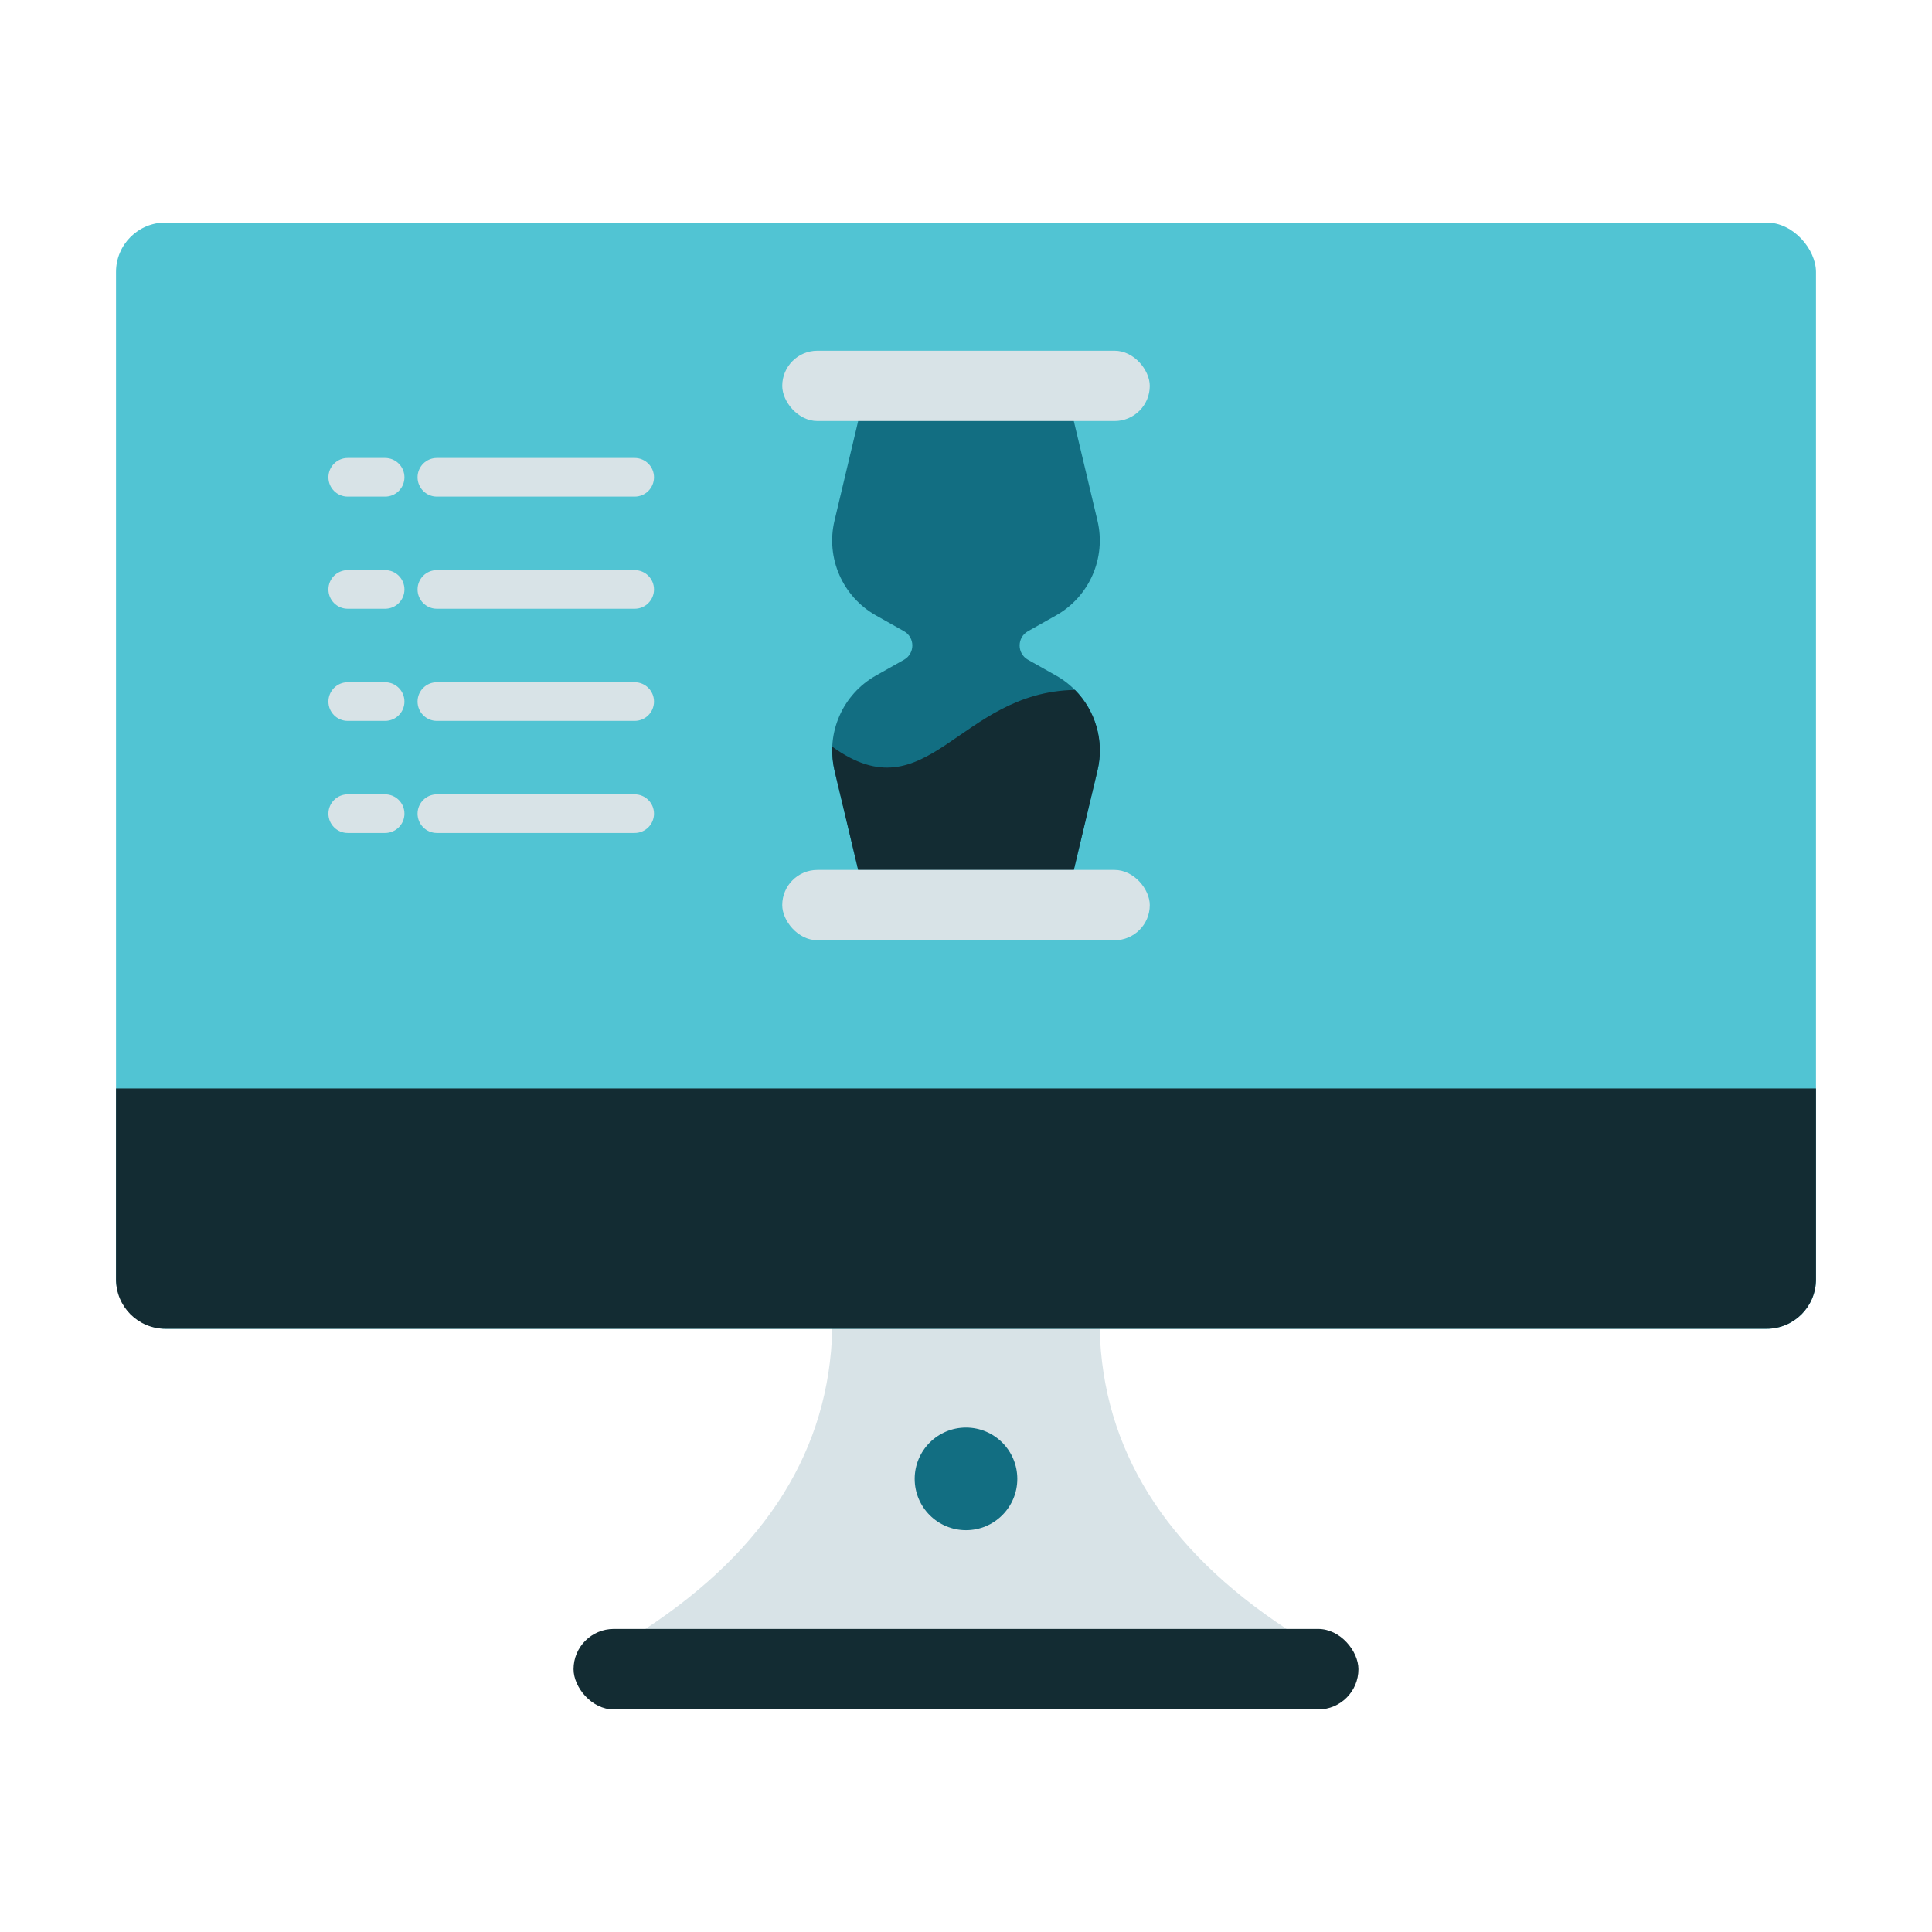
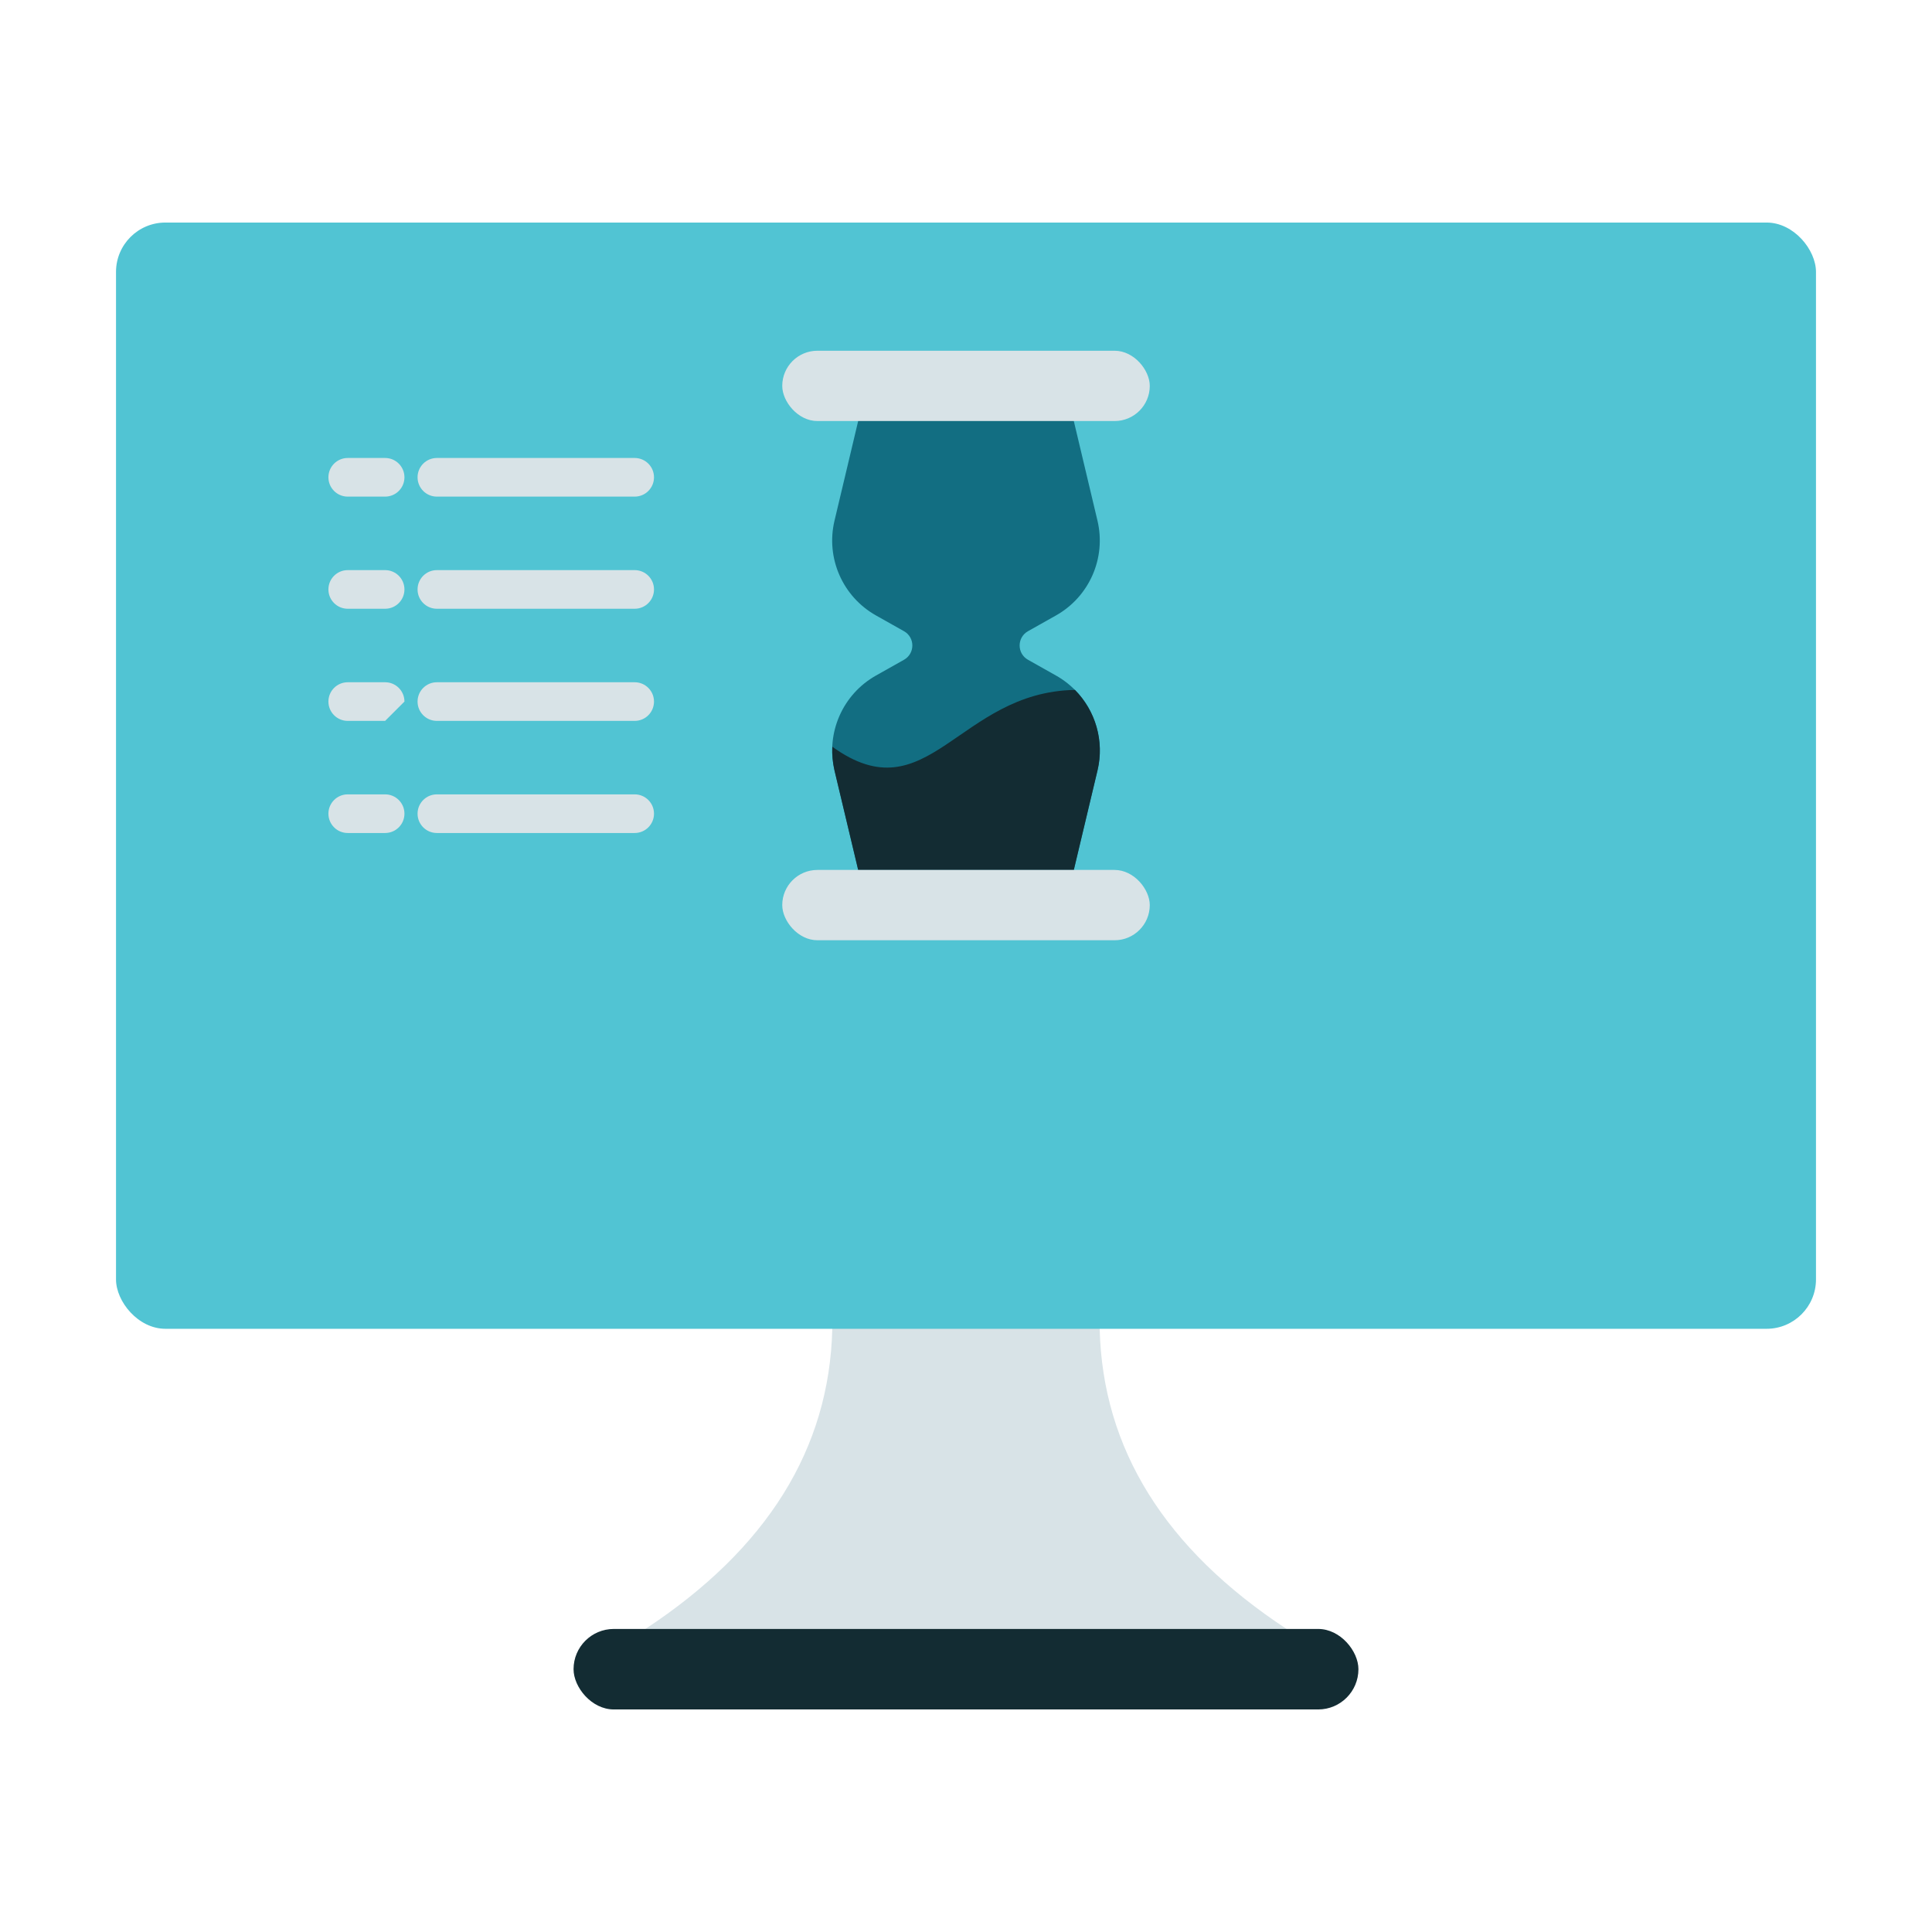
<svg xmlns="http://www.w3.org/2000/svg" id="object" height="512" viewBox="0 0 100 100" width="512">
  <g id="_18">
    <g>
      <path d="m66.592 84.314c-6.3-4.147-9.524-9.325-9.673-15.536v-2s-6.92 0-6.92 0h-6.92v2c-.149 6.211-3.373 11.389-9.673 15.536v2h16.592s16.592 0 16.592 0v-2z" fill="#d8e3e7" />
      <rect fill="#51c4d3" height="57.259" rx="2.557" width="87.99" x="6.005" y="11.519" />
-       <path d="m93.995 56.338v9.883c0 1.414-1.143 2.557-2.557 2.557h-82.876c-1.414 0-2.557-1.143-2.557-2.557v-9.883z" fill="#132c33" />
      <rect fill="#132c33" height="4.167" rx="2.083" width="40.625" x="29.687" y="84.314" />
-       <circle cx="50" cy="76.546" fill="#126e82" r="2.656" />
      <path d="m55.58 45.028 1.225-5.156c.459-1.932-.417-3.934-2.148-4.907l-1.448-.815c-.577-.324-.577-1.154 0-1.479l1.448-.815c1.73-.974 2.606-2.976 2.148-4.907l-1.225-5.156v-1h-11.161v1l-1.225 5.156c-.459 1.932.417 3.934 2.148 4.907l1.448.815c.577.324.577 1.154 0 1.479l-1.448.815c-1.73.974-2.606 2.976-2.148 4.907l1.225 5.156v1h11.161z" fill="#126e82" />
      <path d="m56.81 39.87-1.23 5.16h-11.16l-1.23-5.16c-.09-.41-.13-.82-.11-1.22 4.95 3.57 6.51-2.84 12.56-2.94 1.06 1.07 1.53 2.64 1.17 4.16z" fill="#132c33" />
      <g fill="#d8e3e7">
-         <path d="m32.851 25.705h-10.238c-.552 0-1-.447-1-1s.448-1 1-1h10.238c.552 0 1 .447 1 1s-.448 1-1 1zm-11.917-1c0-.553-.448-1-1-1h-1.935c-.552 0-1 .447-1 1s.448 1 1 1h1.935c.552 0 1-.447 1-1zm12.917 5.804c0-.553-.448-1-1-1h-10.238c-.552 0-1 .447-1 1s.448 1 1 1h10.238c.552 0 1-.447 1-1zm-12.917 0c0-.553-.448-1-1-1h-1.935c-.552 0-1 .447-1 1s.448 1 1 1h1.935c.552 0 1-.447 1-1zm12.917 5.804c0-.553-.448-1-1-1h-10.238c-.552 0-1 .447-1 1s.448 1 1 1h10.238c.552 0 1-.447 1-1zm-12.917 0c0-.553-.448-1-1-1h-1.935c-.552 0-1 .447-1 1s.448 1 1 1h1.935c.552 0 1-.447 1-1zm12.917 5.803c0-.553-.448-1-1-1h-10.238c-.552 0-1 .447-1 1s.448 1 1 1h10.238c.552 0 1-.447 1-1zm-12.917 0c0-.553-.448-1-1-1h-1.935c-.552 0-1 .447-1 1s.448 1 1 1h1.935c.552 0 1-.447 1-1z" />
+         <path d="m32.851 25.705h-10.238c-.552 0-1-.447-1-1s.448-1 1-1h10.238c.552 0 1 .447 1 1s-.448 1-1 1zm-11.917-1c0-.553-.448-1-1-1h-1.935c-.552 0-1 .447-1 1s.448 1 1 1h1.935c.552 0 1-.447 1-1zm12.917 5.804c0-.553-.448-1-1-1h-10.238c-.552 0-1 .447-1 1s.448 1 1 1h10.238c.552 0 1-.447 1-1zm-12.917 0c0-.553-.448-1-1-1h-1.935c-.552 0-1 .447-1 1s.448 1 1 1h1.935c.552 0 1-.447 1-1zm12.917 5.804c0-.553-.448-1-1-1h-10.238c-.552 0-1 .447-1 1s.448 1 1 1h10.238c.552 0 1-.447 1-1zm-12.917 0c0-.553-.448-1-1-1h-1.935c-.552 0-1 .447-1 1s.448 1 1 1h1.935zm12.917 5.803c0-.553-.448-1-1-1h-10.238c-.552 0-1 .447-1 1s.448 1 1 1h10.238c.552 0 1-.447 1-1zm-12.917 0c0-.553-.448-1-1-1h-1.935c-.552 0-1 .447-1 1s.448 1 1 1h1.935c.552 0 1-.447 1-1z" />
        <rect height="3.639" rx="1.82" width="19.023" x="40.489" y="45.028" />
        <rect height="3.639" rx="1.82" width="19.023" x="40.489" y="18.154" />
      </g>
    </g>
  </g>
</svg>